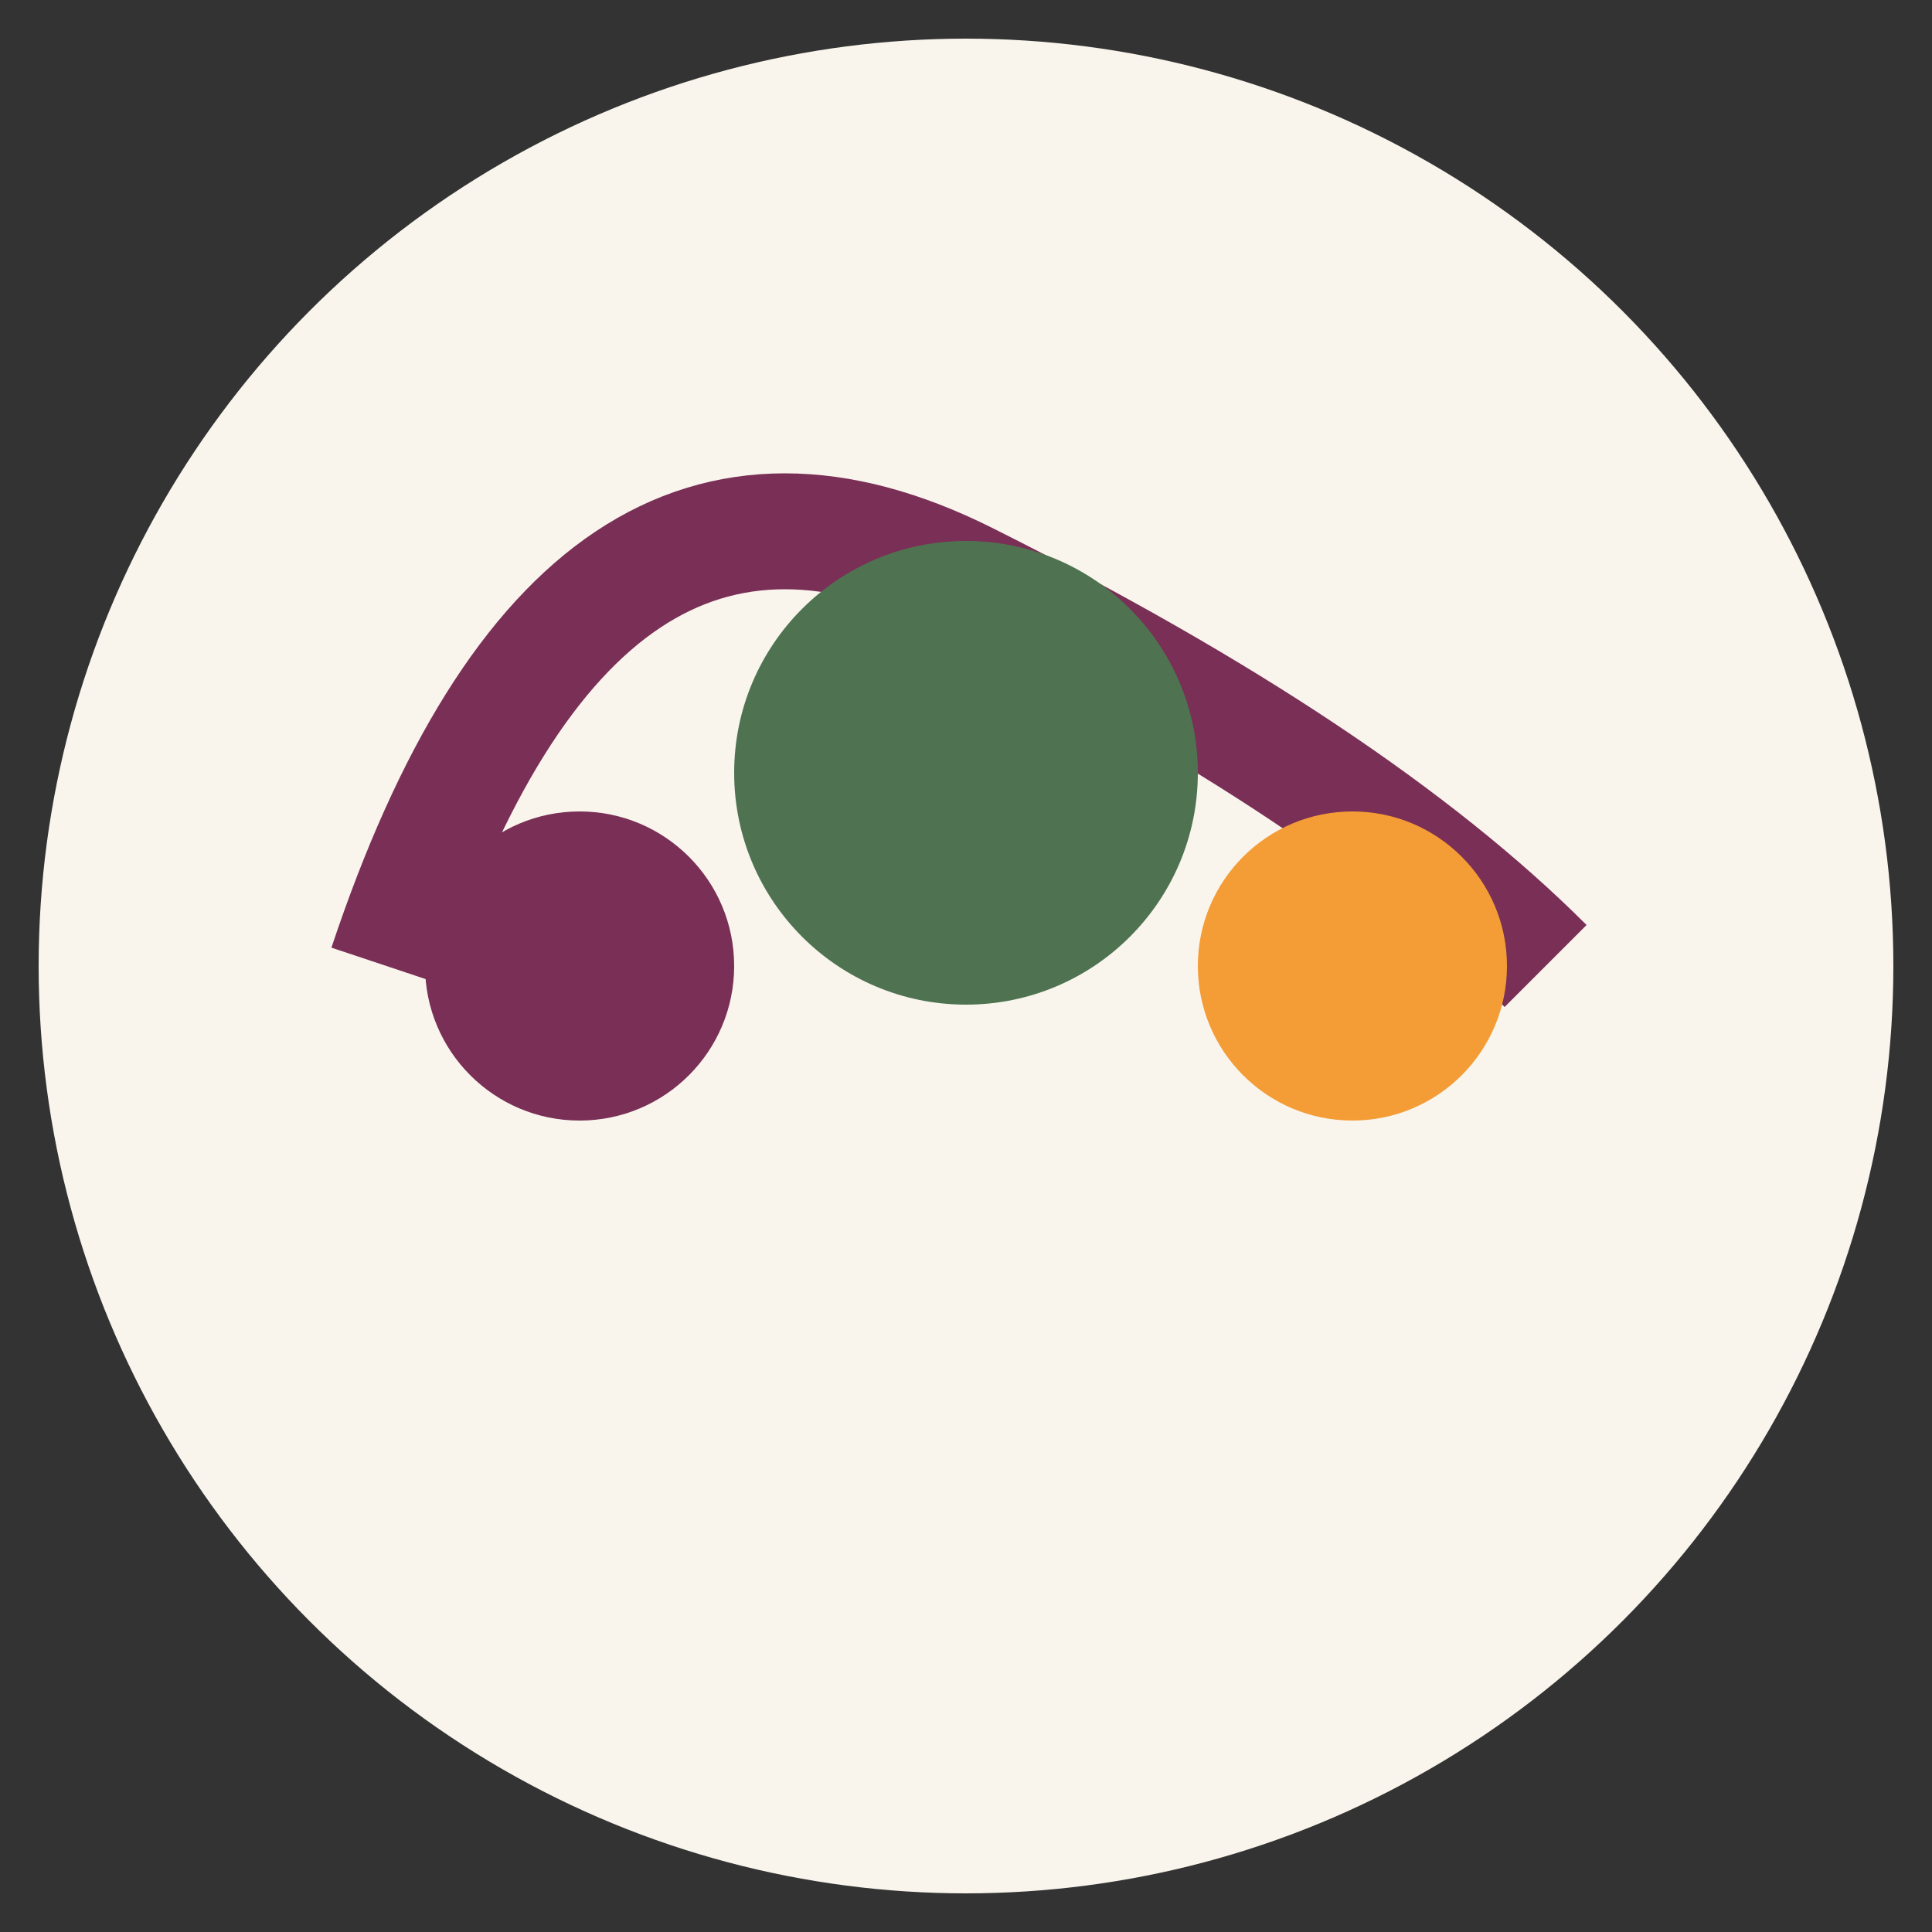
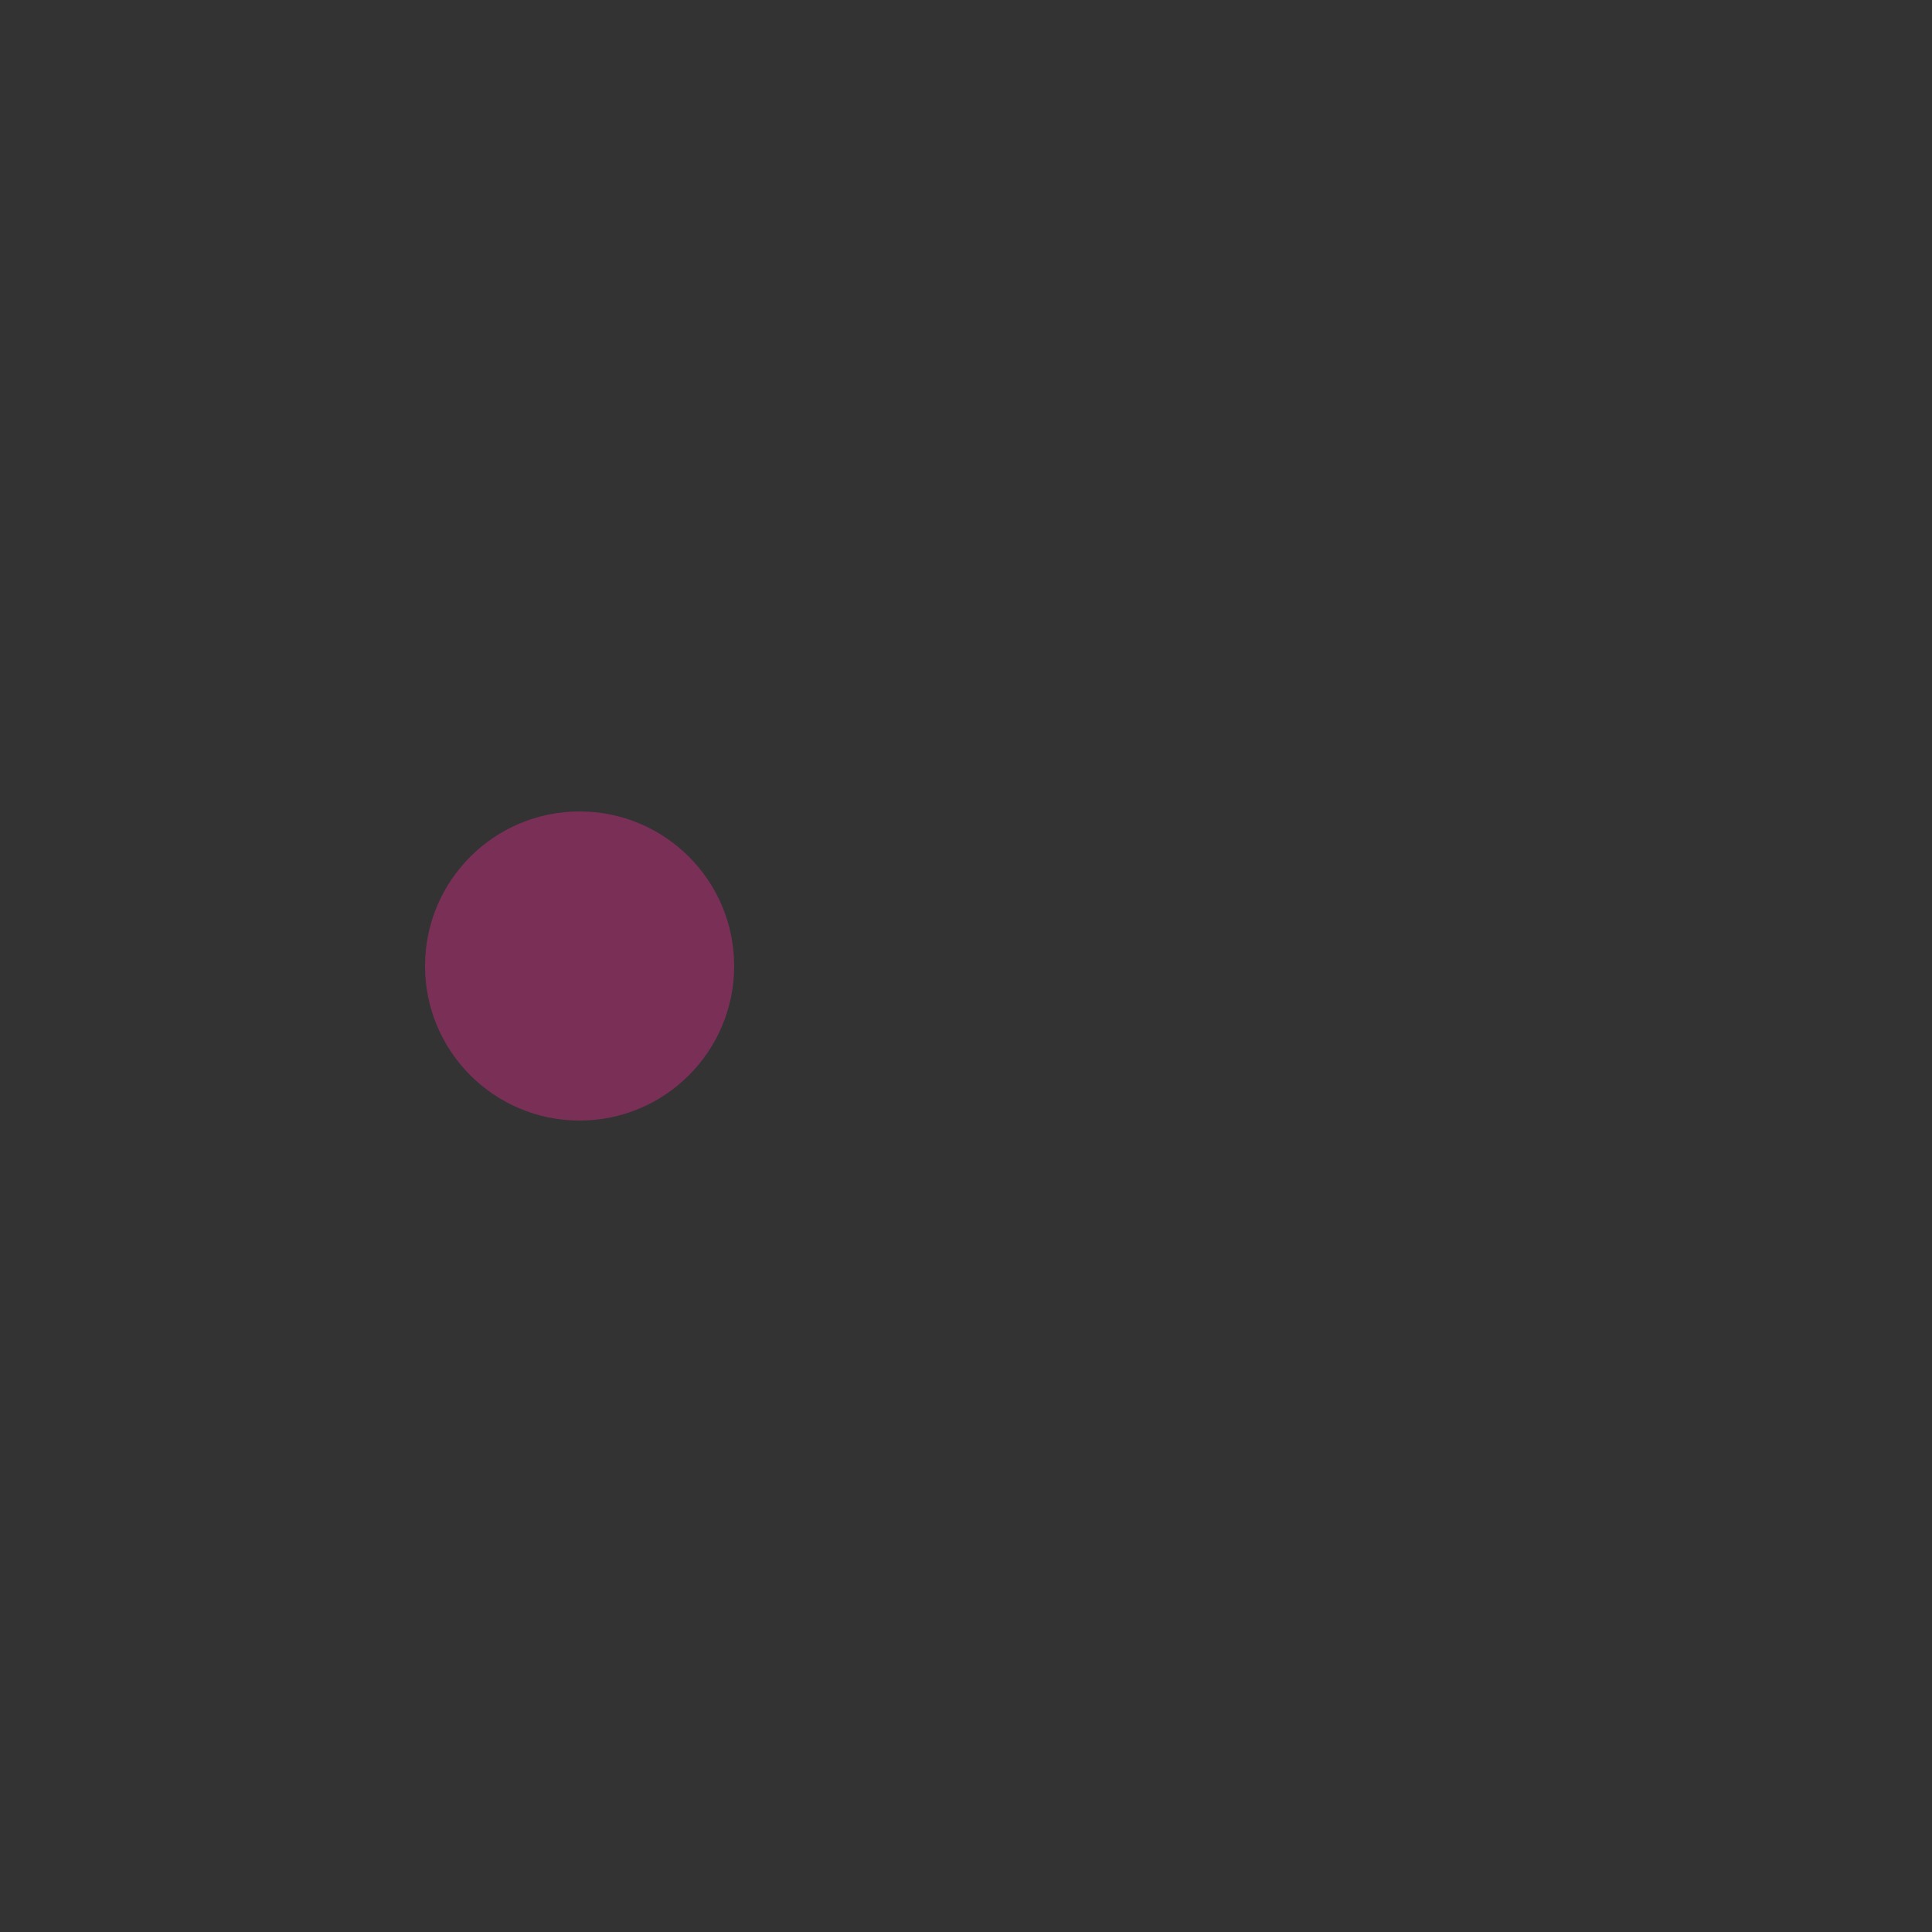
<svg xmlns="http://www.w3.org/2000/svg" viewBox="0 0 50 50">
  <rect x="0" y="0" width="50" height="50" fill="#333333" stroke="none" />
-   <circle cx="25" cy="25" r="24" fill="#F9F5ED" />
-   <path d="M10,25 Q15,10 25,15 T40,25" stroke="#7A2F56" stroke-width="3" fill="none" />
-   <circle cx="25" cy="20" r="6" fill="#4F7351" />
-   <circle cx="35" cy="25" r="4" fill="#F49D37" />
  <circle cx="15" cy="25" r="4" fill="#7A2F56" />
</svg>